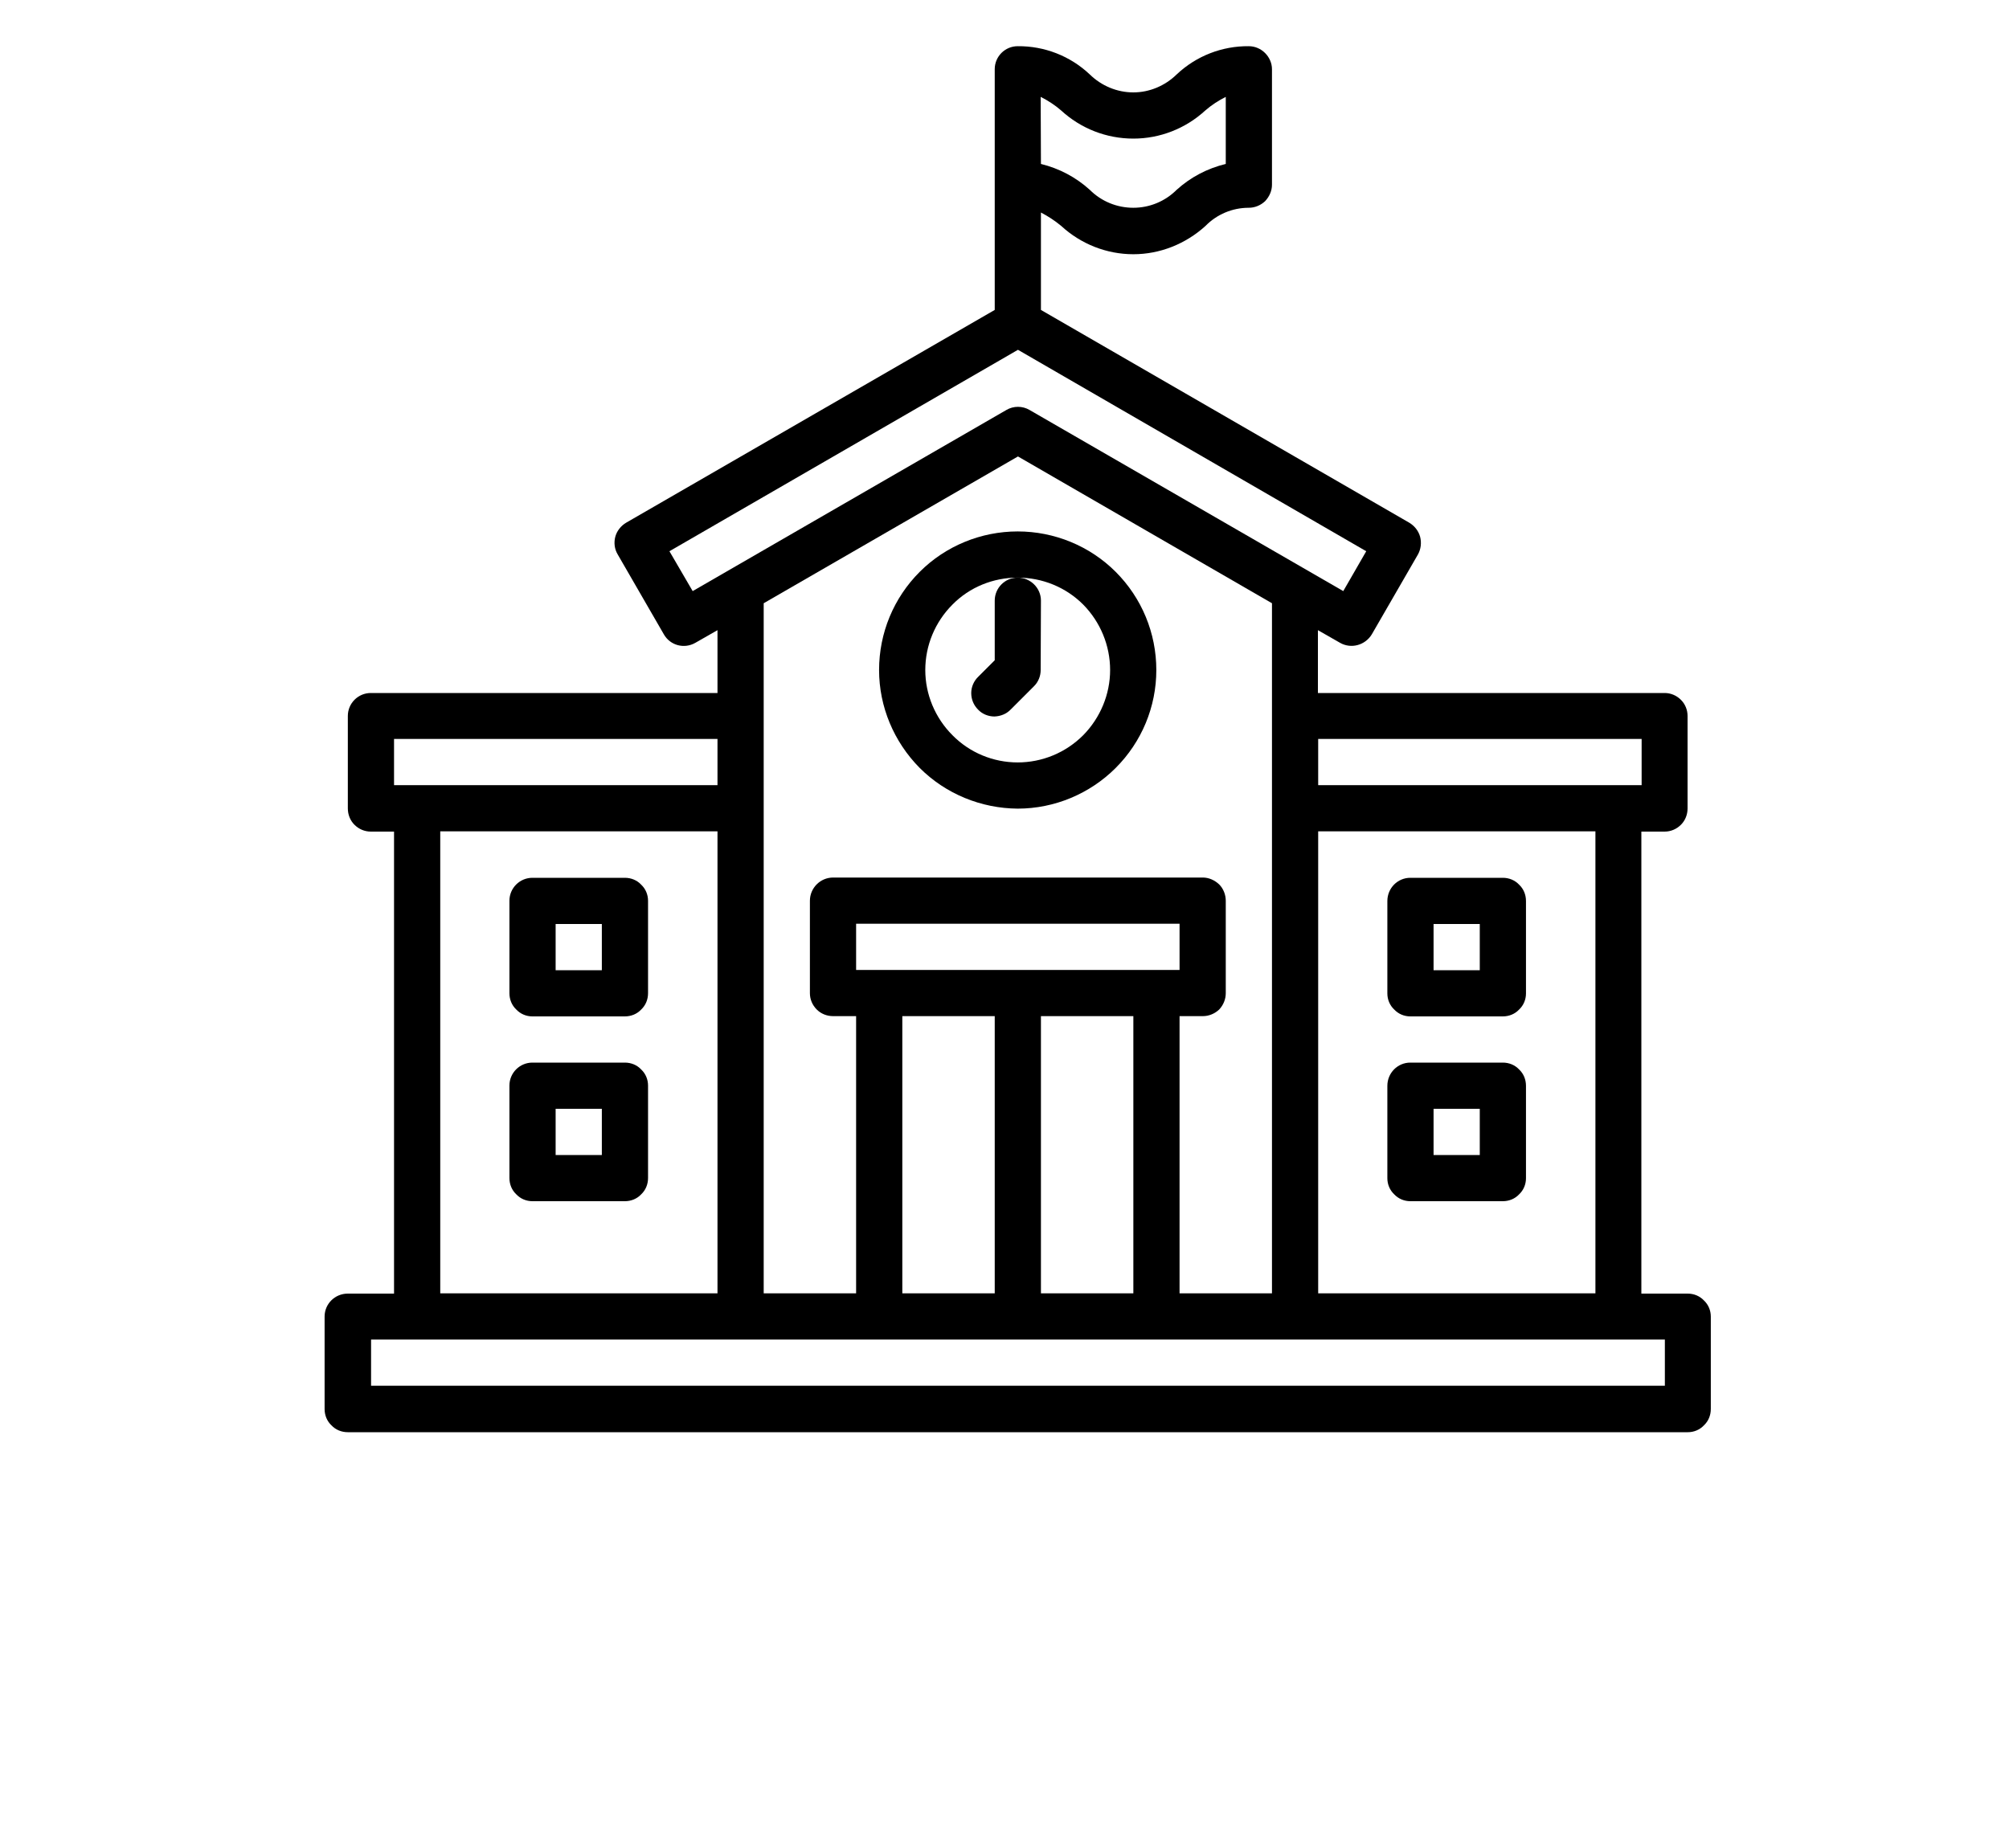
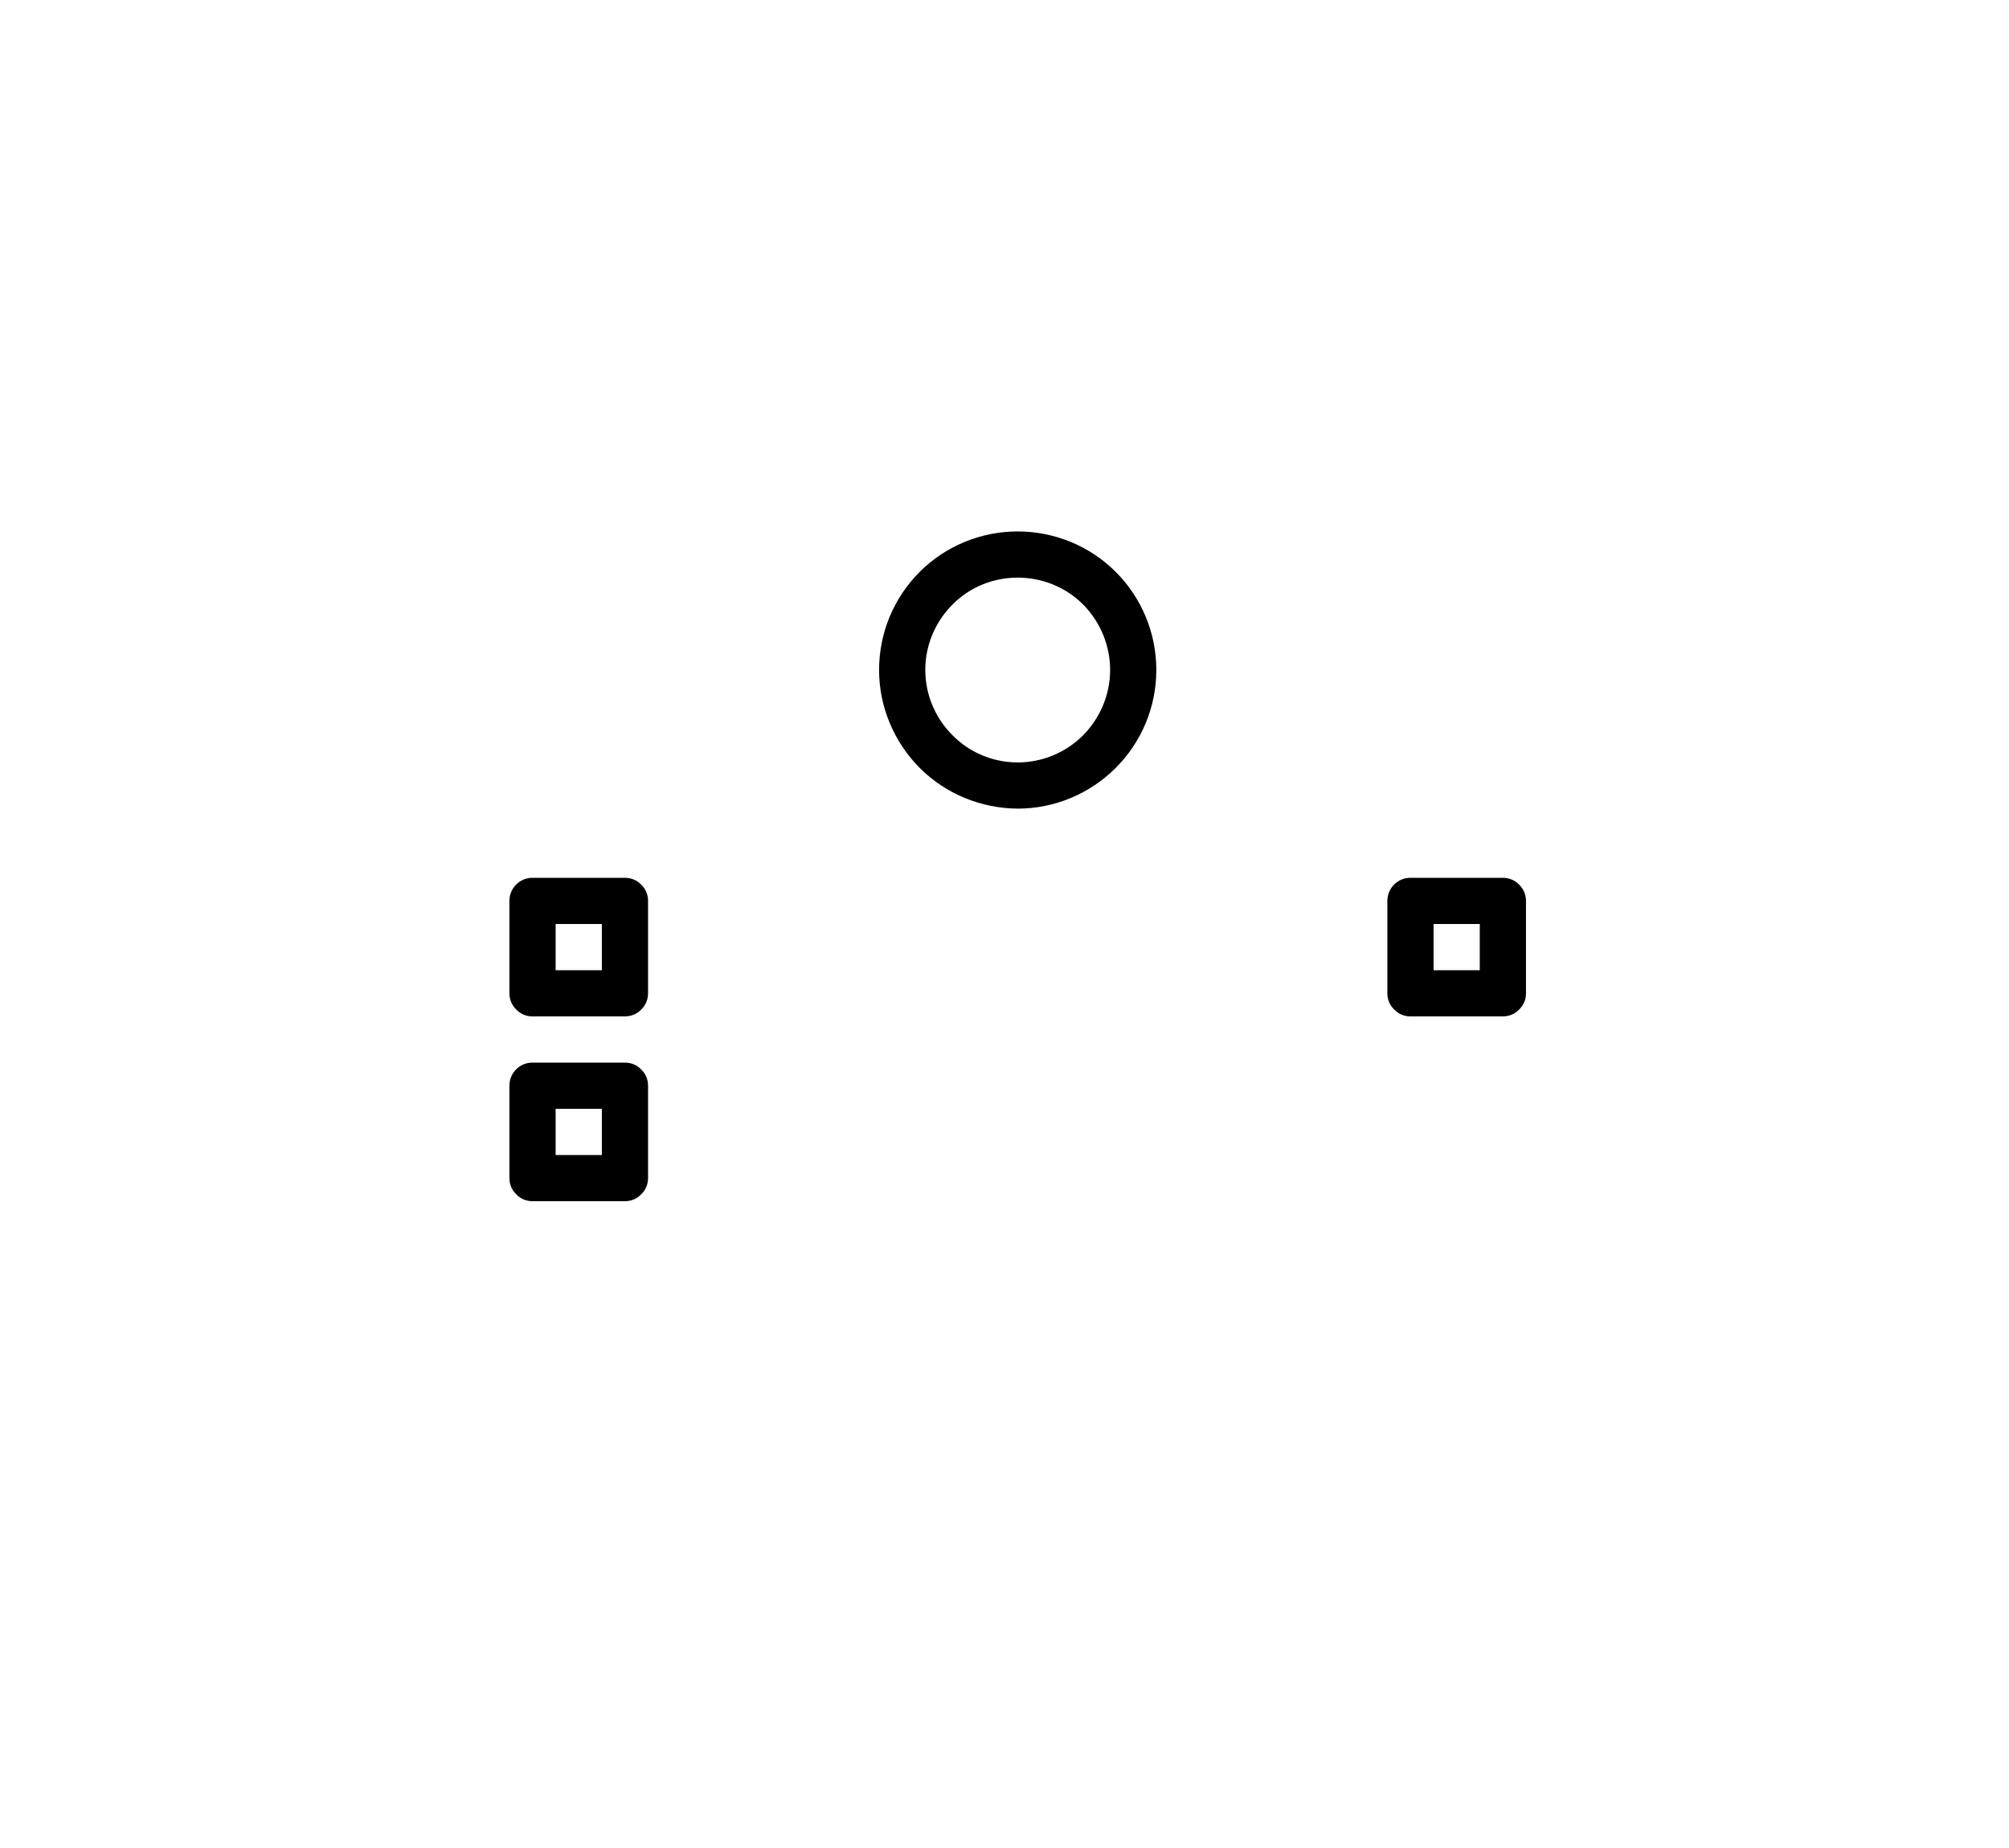
<svg xmlns="http://www.w3.org/2000/svg" version="1.2" viewBox="0 0 758 700" width="100" height="92">
  <title>social_infrastructure-svg-svg</title>
  <style>
		.s0 { fill: #000000 } 
	</style>
  <g id="Layer">
-     <path id="Layer" fill-rule="evenodd" class="s0" d="m643.9 492.6c1.7 1.6 2.6 3.8 2.6 6.1v35c0 2.4-0.9 4.6-2.6 6.2-1.6 1.7-3.8 2.6-6.1 2.6h-507.5c-2.4 0-4.6-0.9-6.2-2.6-1.7-1.6-2.6-3.8-2.6-6.2v-35c0-4.8 3.9-8.7 8.8-8.7h17.5v-175h-8.8c-2.3 0-4.5-0.9-6.2-2.6-1.6-1.6-2.5-3.8-2.5-6.2v-35c0-4.8 3.9-8.7 8.7-8.7h131.3v-23.8l-8.4 4.8c-4.2 2.4-9.5 1-11.9-3.2l-17.5-30.3c-1.2-2-1.5-4.4-0.9-6.7 0.6-2.2 2.1-4.1 4.1-5.3l139.6-80.6v-91.2c0-4.8 3.9-8.7 8.7-8.7 10.1-0.1 19.9 3.7 27.3 10.7 4.4 4.3 10.3 6.8 16.5 6.8 6.1 0 12-2.5 16.4-6.8 7.4-7 17.2-10.8 27.3-10.7 2.3 0 4.5 0.9 6.2 2.6 1.6 1.6 2.6 3.8 2.6 6.1v43.8c0 2.3-1 4.5-2.6 6.2-1.7 1.6-3.9 2.5-6.2 2.5-6.2 0-12.1 2.5-16.4 6.9-7.5 6.8-17.2 10.7-27.3 10.7-10.2 0-19.9-3.9-27.3-10.7-2.4-2-5-3.7-7.7-5.1v36.9l139.5 80.6c2 1.2 3.5 3.1 4.1 5.3 0.6 2.3 0.3 4.7-0.8 6.7l-17.5 30.3c-2.5 4.1-7.8 5.6-12 3.2l-8.4-4.8v23.8h131.3c2.3 0 4.5 0.9 6.2 2.6 1.6 1.6 2.5 3.8 2.5 6.1v35c0 2.4-0.9 4.6-2.5 6.2-1.7 1.7-3.9 2.6-6.2 2.6h-8.8v175h17.5c2.4 0 4.6 0.9 6.2 2.6zm-251.1-430.5c6.9 1.7 13.2 5 18.5 9.8 4.4 4.4 10.3 6.8 16.5 6.8 6.1 0 12-2.4 16.4-6.8 5.3-4.8 11.6-8.1 18.6-9.8v-25.4c-2.8 1.4-5.4 3.1-7.7 5.1-7.5 6.9-17.2 10.7-27.3 10.7-10.2 0-19.9-3.8-27.4-10.7-2.3-2-4.9-3.7-7.7-5.1zm105 217.8v17.5h122.5v-17.5zm0 35v175h105v-175zm-118.1-159.6c2.7-1.6 6.1-1.6 8.8 0l118.8 68.6 8.7-15.1-131.9-76.3-132 76.3 8.8 15.1zm65.6 334.6h35v-261.4l-96.2-55.6-96.3 55.6v261.4h35v-105h-8.7c-2.4 0-4.6-0.9-6.2-2.5-1.7-1.7-2.6-3.9-2.6-6.2v-35c0-4.8 3.9-8.8 8.8-8.8h140c2.3 0 4.5 1 6.2 2.6 1.6 1.6 2.5 3.9 2.5 6.2v35c0 2.3-0.9 4.5-2.5 6.2-1.7 1.6-3.9 2.5-6.2 2.5h-8.8zm-52.5-105v105h35v-105zm-52.5 0v105h35v-105zm105-17.5v-17.5h-122.5v17.5zm-297.5-70h122.5v-17.5h-122.5zm17.5 17.5v175h105v-175zm463.8 192.5h-490v17.5h490z" />
    <path id="Layer" fill-rule="evenodd" class="s0" d="m526.6 382.4c-1.7-1.6-2.6-3.8-2.6-6.1v-35c0-4.9 3.9-8.8 8.7-8.8h35c2.4 0 4.6 0.9 6.2 2.6 1.7 1.6 2.6 3.8 2.6 6.2v35c0 2.3-0.9 4.5-2.6 6.1-1.6 1.7-3.8 2.6-6.2 2.6h-35c-2.3 0-4.5-0.9-6.1-2.6zm14.9-14.9h17.5v-17.5h-17.5z" />
-     <path id="Layer" fill-rule="evenodd" class="s0" d="m526.6 452.4c-1.7-1.6-2.6-3.8-2.6-6.1v-35c0-4.9 3.9-8.8 8.7-8.8h35c2.4 0 4.6 0.9 6.2 2.6 1.7 1.6 2.6 3.8 2.6 6.2v35c0 2.3-0.9 4.5-2.6 6.1-1.6 1.7-3.8 2.6-6.2 2.6h-35c-2.3 0-4.5-0.9-6.1-2.6zm14.9-14.9h17.5v-17.5h-17.5z" />
    <path id="Layer" fill-rule="evenodd" class="s0" d="m241.4 335.1c1.7 1.6 2.6 3.8 2.6 6.1v35c0 2.4-0.9 4.6-2.6 6.2-1.6 1.7-3.8 2.6-6.2 2.6h-35c-2.3 0-4.5-0.9-6.1-2.6-1.7-1.6-2.6-3.8-2.6-6.2v-35c0-4.8 3.9-8.7 8.7-8.7h35c2.4 0 4.6 0.9 6.2 2.6zm-14.9 14.9h-17.5v17.5h17.5z" />
    <path id="Layer" fill-rule="evenodd" class="s0" d="m241.4 405.1c1.7 1.6 2.6 3.8 2.6 6.1v35c0 2.4-0.9 4.6-2.6 6.2-1.6 1.7-3.8 2.6-6.2 2.6h-35c-2.3 0-4.5-0.9-6.1-2.6-1.7-1.6-2.6-3.8-2.6-6.2v-35c0-4.8 3.9-8.7 8.7-8.7h35c2.4 0 4.6 0.9 6.2 2.6zm-14.9 14.9h-17.5v17.5h17.5z" />
-     <path id="Layer" fill-rule="evenodd" class="s0" d="m346.9 290.9c-9.8-9.9-15.4-23.2-15.4-37.1 0-14 5.5-27.3 15.4-37.2 9.8-9.8 23.2-15.3 37.1-15.3 13.9 0 27.3 5.5 37.1 15.3 9.9 9.9 15.4 23.2 15.4 37.2 0 13.9-5.5 27.2-15.4 37.1-9.8 9.8-23.2 15.4-37.1 15.4-13.9-0.1-27.3-5.6-37.1-15.4zm12.4-61.9c-6.6 6.6-10.3 15.5-10.3 24.8 0 9.2 3.7 18.1 10.3 24.7 6.5 6.6 15.4 10.3 24.7 10.3 9.3 0 18.2-3.7 24.8-10.3 6.5-6.6 10.2-15.5 10.2-24.7 0-9.3-3.7-18.2-10.2-24.8-6.6-6.6-15.5-10.2-24.8-10.2-9.3 0-18.2 3.6-24.7 10.2z" />
-     <path id="Layer" class="s0" d="m384 218.8c4.8 0 8.8 3.9 8.8 8.7l-0.1 26.3c0 2.3-0.9 4.5-2.5 6.1l-8.8 8.8c-1.6 1.7-3.8 2.6-6.2 2.7-2.3 0-4.6-0.9-6.2-2.6-1.7-1.7-2.6-3.9-2.6-6.3 0-2.3 1-4.6 2.7-6.2l6.2-6.2v-22.6c0-4.8 3.9-8.7 8.7-8.7z" />
+     <path id="Layer" fill-rule="evenodd" class="s0" d="m346.9 290.9c-9.8-9.9-15.4-23.2-15.4-37.1 0-14 5.5-27.3 15.4-37.2 9.8-9.8 23.2-15.3 37.1-15.3 13.9 0 27.3 5.5 37.1 15.3 9.9 9.9 15.4 23.2 15.4 37.2 0 13.9-5.5 27.2-15.4 37.1-9.8 9.8-23.2 15.4-37.1 15.4-13.9-0.1-27.3-5.6-37.1-15.4m12.4-61.9c-6.6 6.6-10.3 15.5-10.3 24.8 0 9.2 3.7 18.1 10.3 24.7 6.5 6.6 15.4 10.3 24.7 10.3 9.3 0 18.2-3.7 24.8-10.3 6.5-6.6 10.2-15.5 10.2-24.7 0-9.3-3.7-18.2-10.2-24.8-6.6-6.6-15.5-10.2-24.8-10.2-9.3 0-18.2 3.6-24.7 10.2z" />
    <g id="СОЦИАЛЬНАЯ ИНФРАСТРУКТУРА">
		</g>
  </g>
</svg>